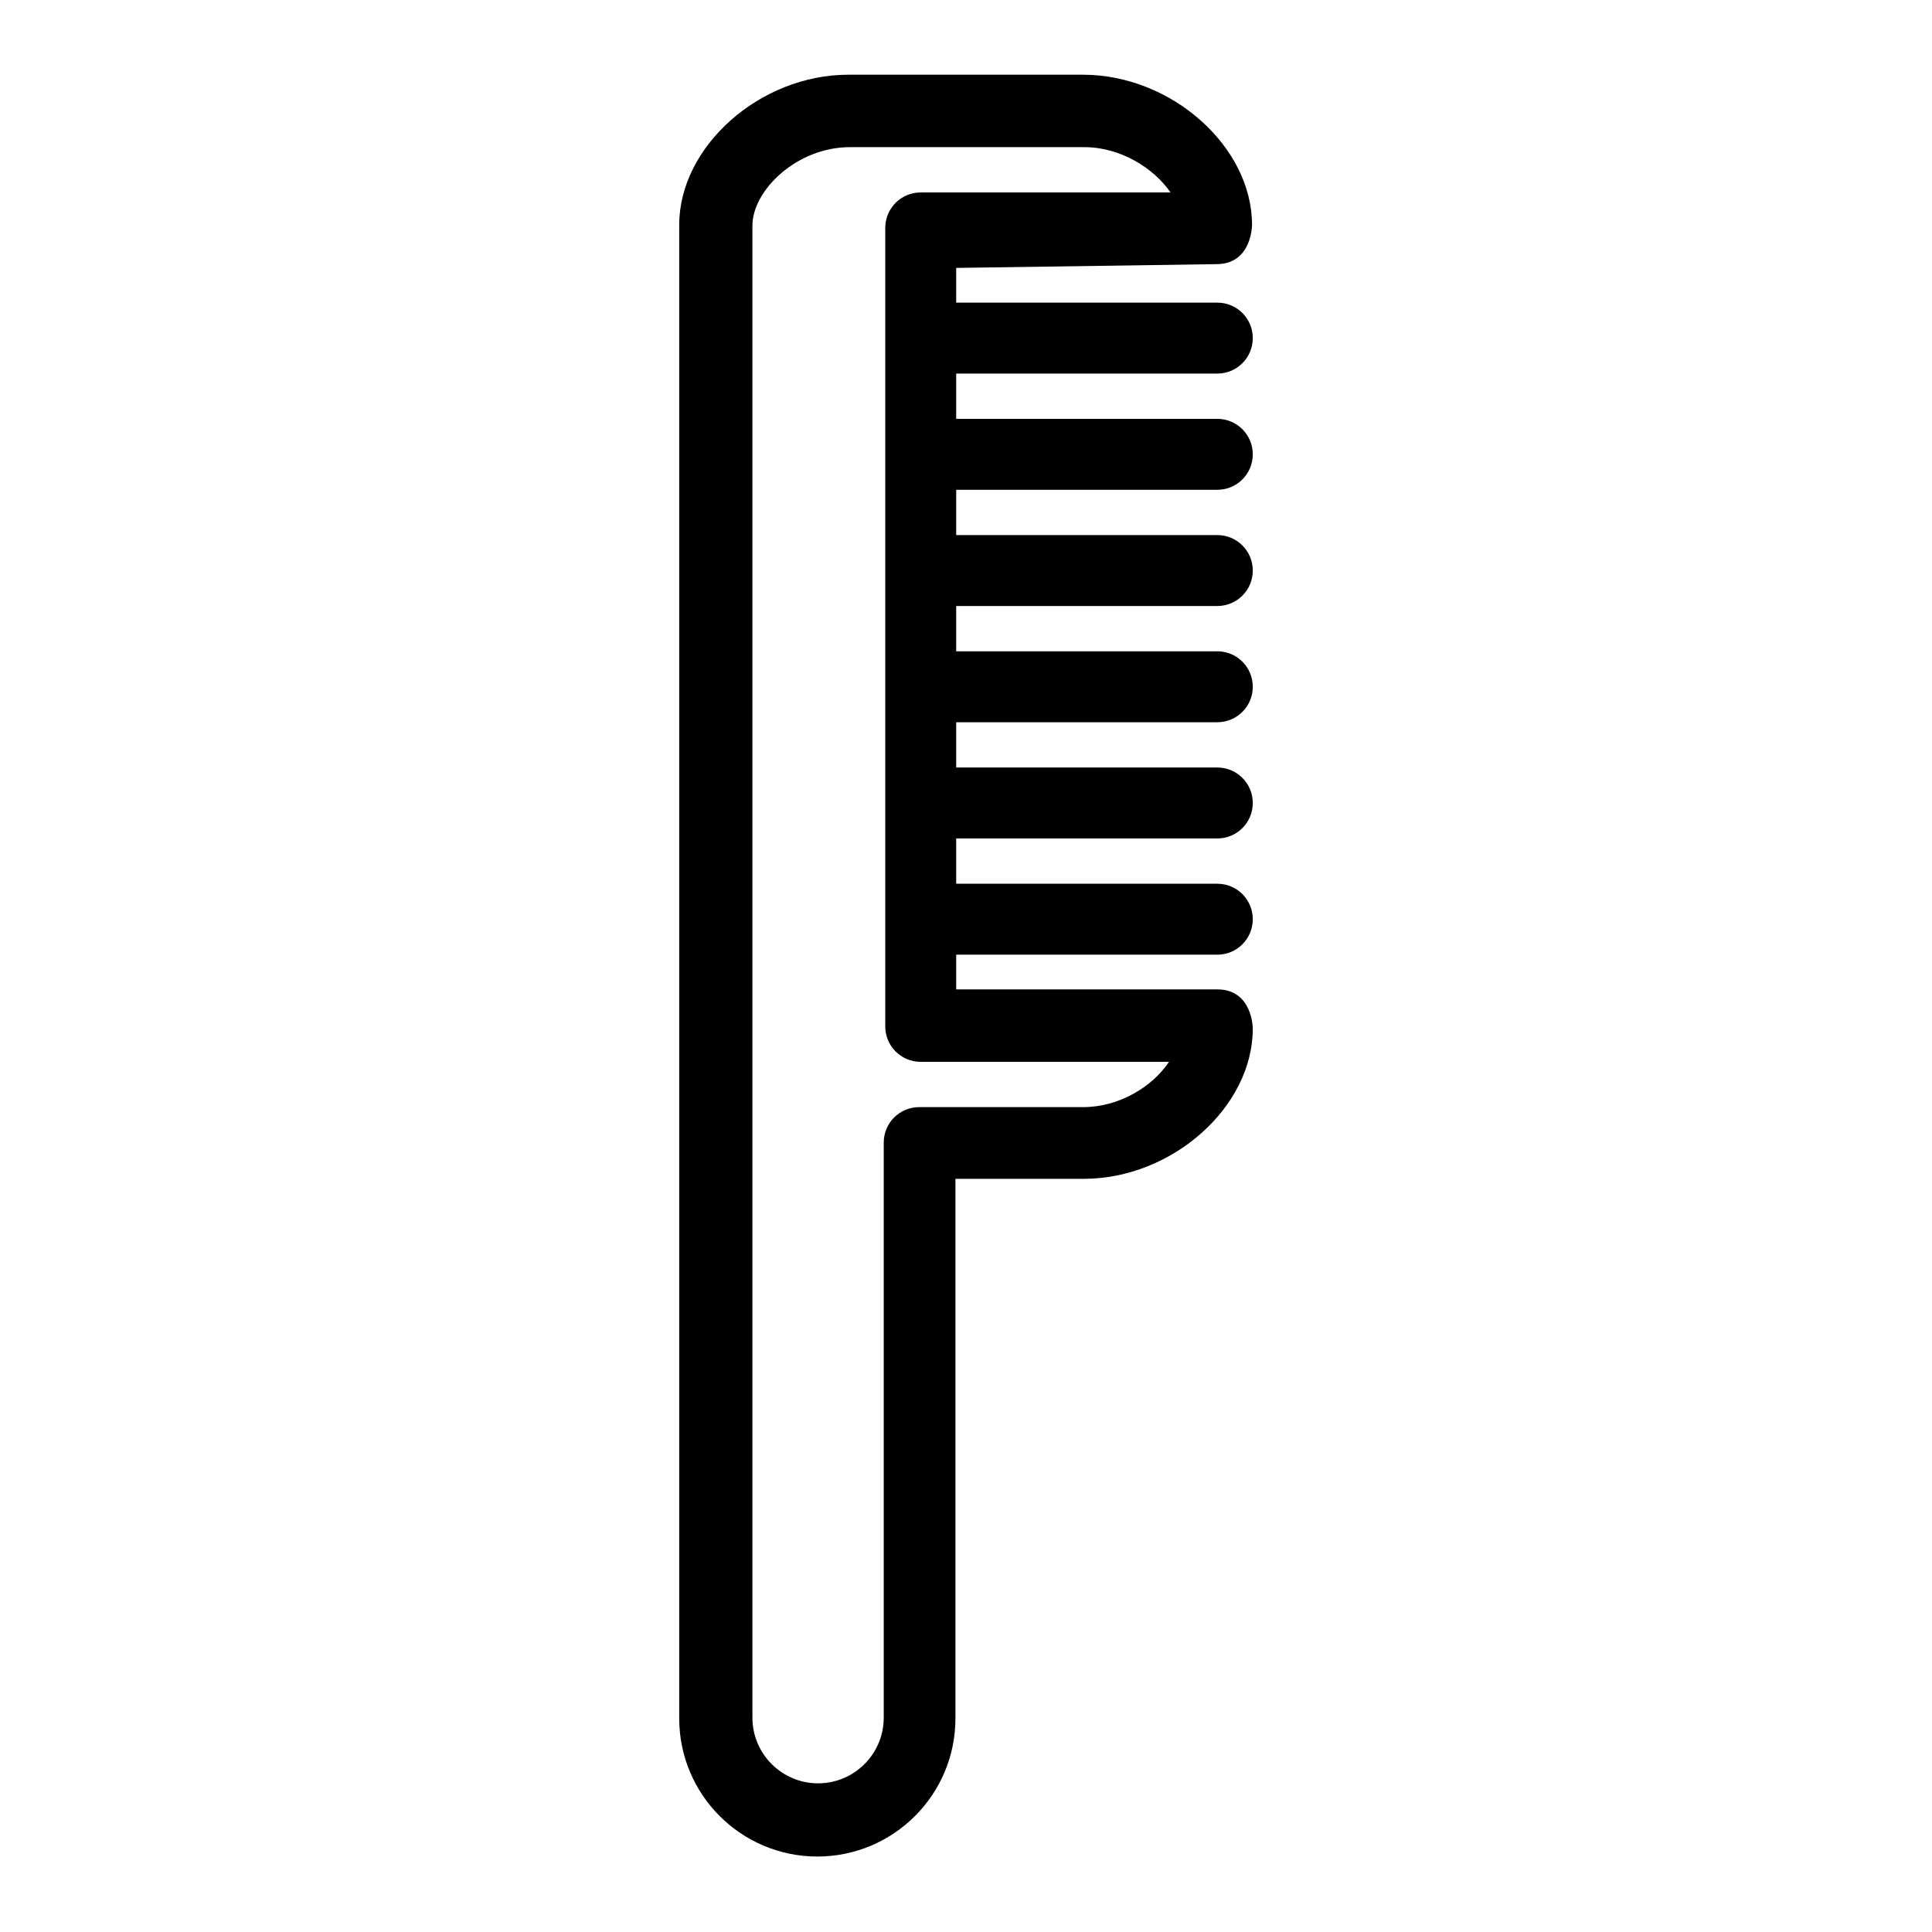
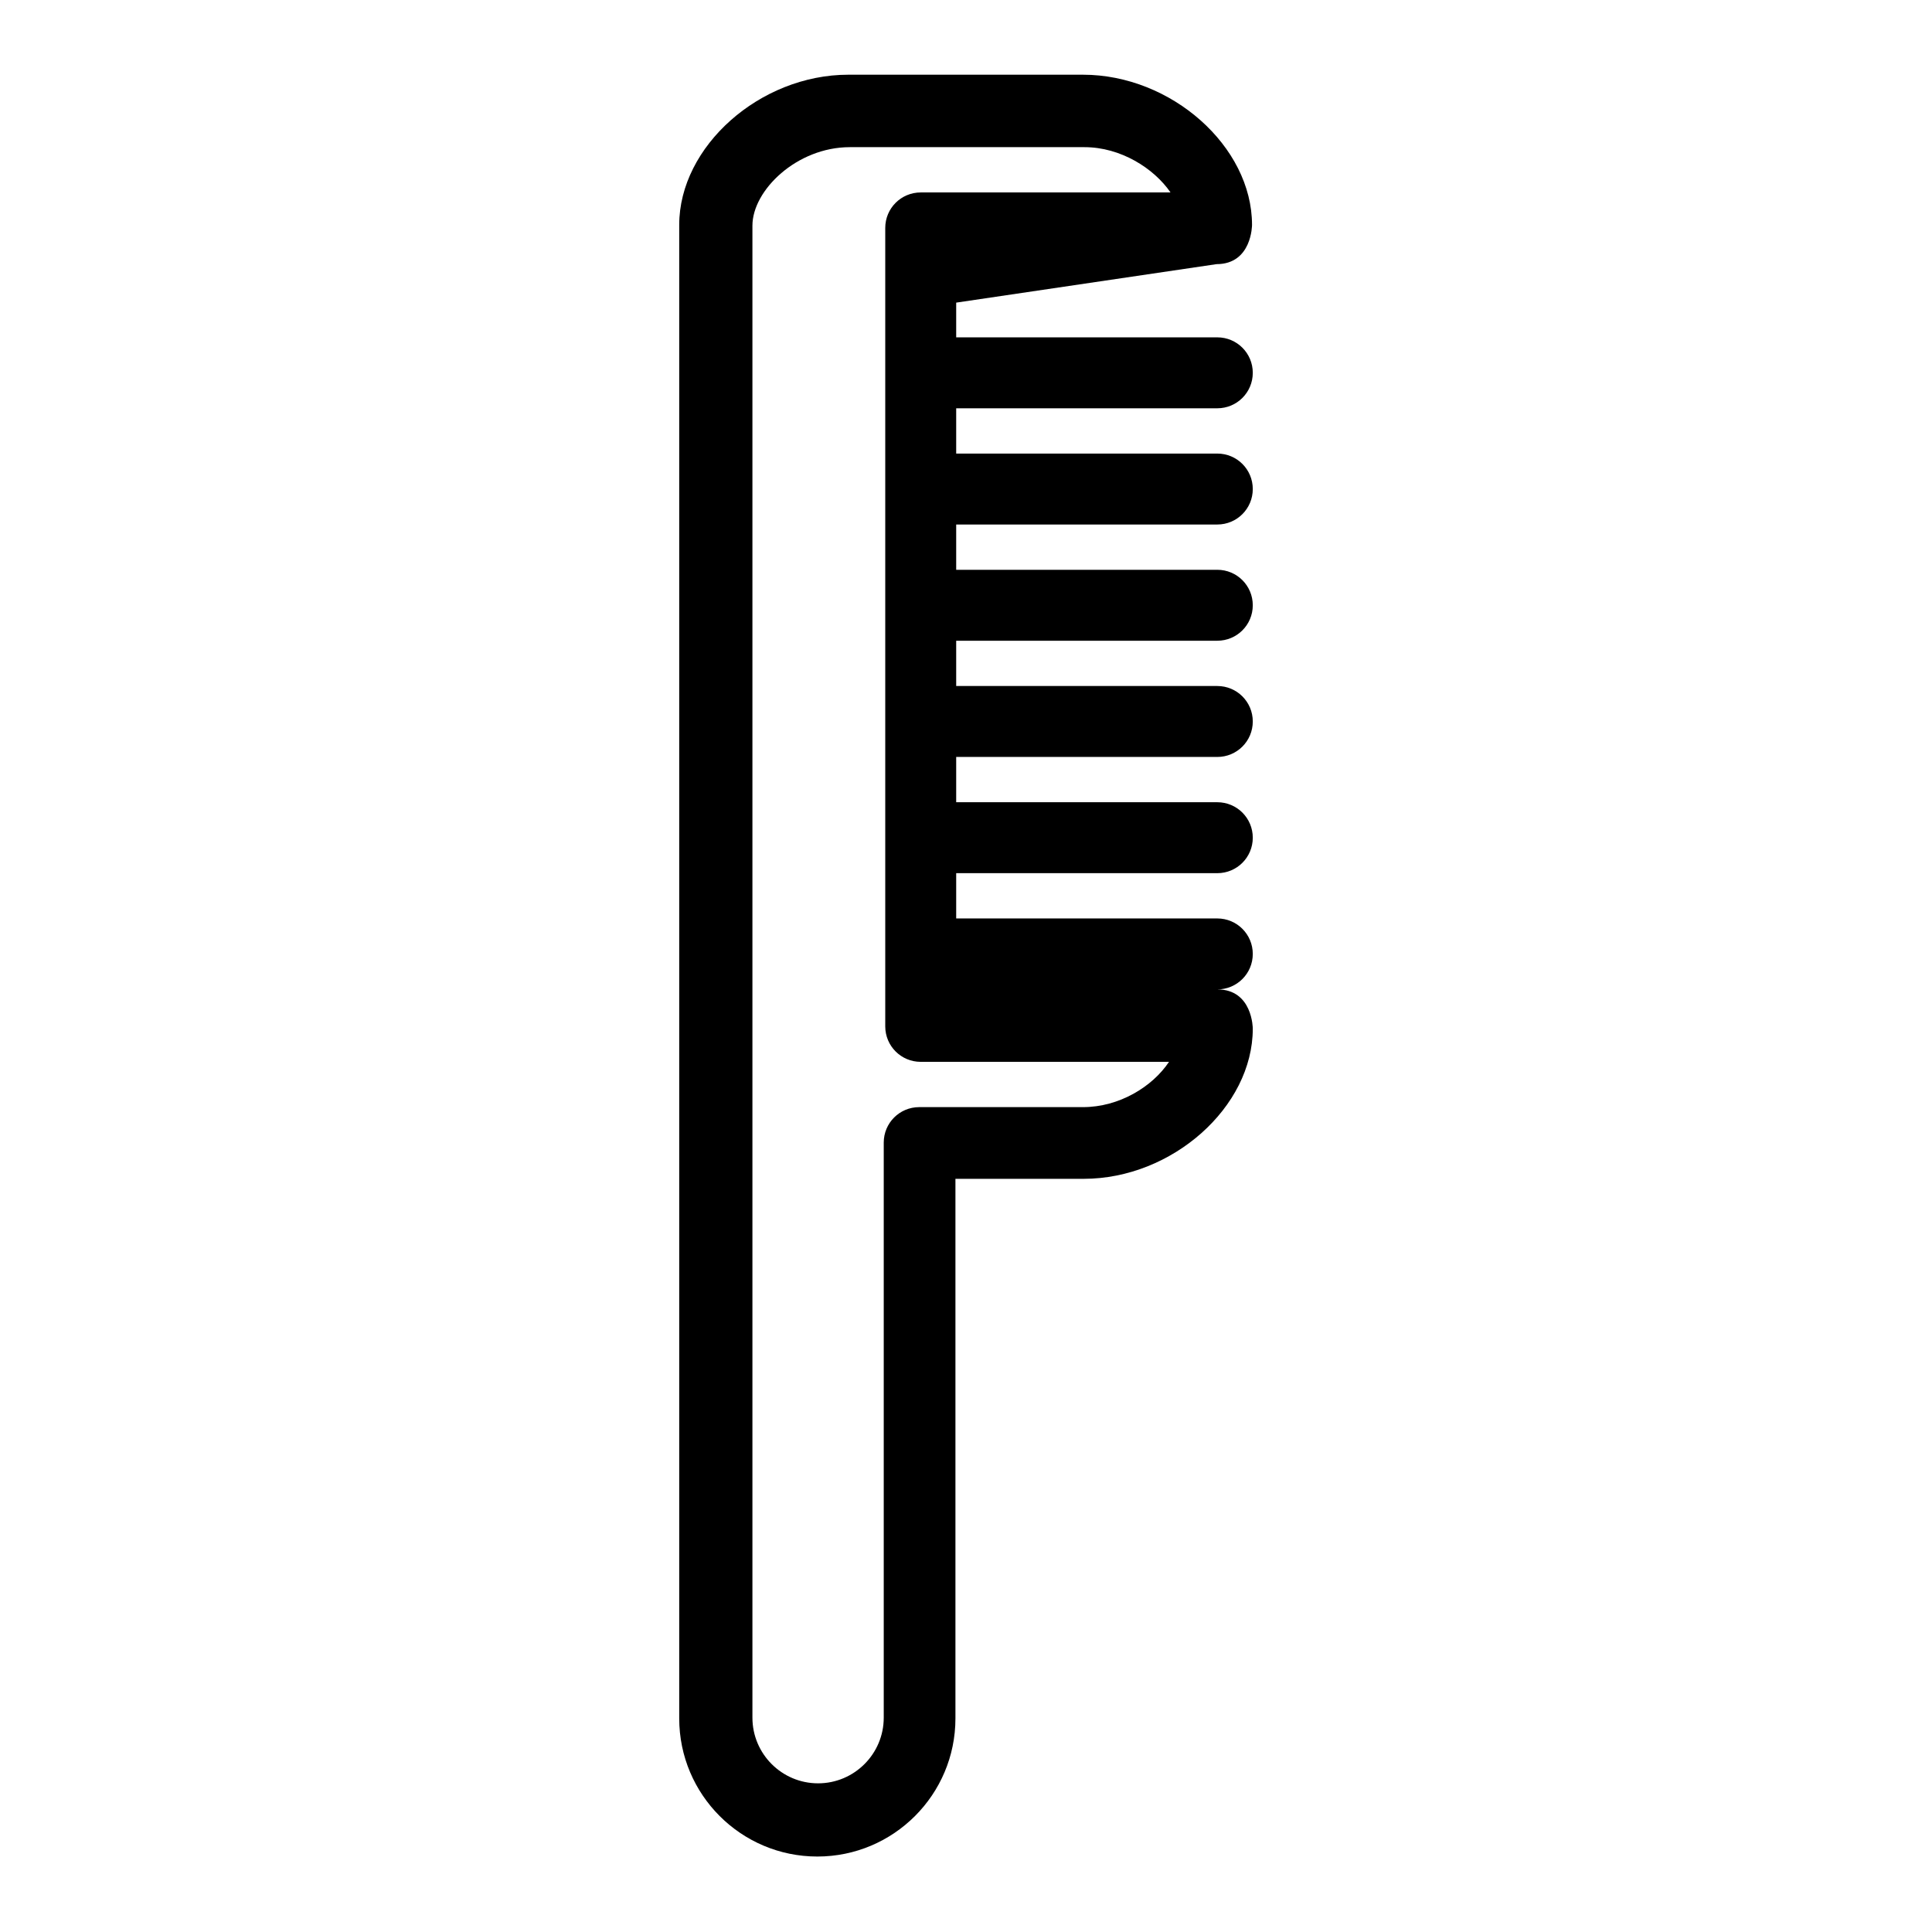
<svg xmlns="http://www.w3.org/2000/svg" version="1.1" x="0px" y="0px" viewBox="0 0 256 256" enable-background="new 0 0 256 256" xml:space="preserve">
  <g>
    <g>
      <g>
-         <path fill="#000000" d="M161.2,35c4.7,0,4.7-5.2,4.7-5.2c0-10.4-10.7-19.9-22.4-19.9h-31.1c-11.7,0-22.4,9.5-22.4,19.9v197.9c0,10.1,8.2,18.3,18.3,18.3s18.3-8.2,18.3-18.3v-71.5h17c11.7,0,22.4-9.5,22.4-19.9c0,0,0-5.2-4.7-5.2h-34.6v-4.6h34.6c2.6,0,4.7-2.1,4.7-4.7s-2.1-4.7-4.7-4.7h-34.6v-6h34.6c2.6,0,4.7-2.1,4.7-4.7c0-2.6-2.1-4.7-4.7-4.7h-34.6v-6h34.6c2.6,0,4.7-2.1,4.7-4.7c0-2.6-2.1-4.7-4.7-4.7h-34.6v-6h34.6c2.6,0,4.7-2.1,4.7-4.7s-2.1-4.7-4.7-4.7h-34.6v-6h34.6c2.6,0,4.7-2.1,4.7-4.7s-2.1-4.7-4.7-4.7h-34.6v-6h34.6c2.6,0,4.7-2.1,4.7-4.7s-2.1-4.7-4.7-4.7h-34.6v-4.6L161.2,35L161.2,35z M154.9,140.7c-2.2,3.3-6.6,6-11.4,6h-21.7c-2.6,0-4.7,2.1-4.7,4.7v76.2c0,4.8-3.9,8.7-8.7,8.7s-8.7-3.9-8.7-8.7V29.9c0-4.7,5.9-10.4,12.9-10.4h31.1c4.8,0,9.2,2.8,11.4,6h-33.1c-2.6,0-4.7,2.1-4.7,4.7V136c0,2.6,2.1,4.7,4.7,4.7H154.9z" />
+         <path fill="#000000" d="M161.2,35c4.7,0,4.7-5.2,4.7-5.2c0-10.4-10.7-19.9-22.4-19.9h-31.1c-11.7,0-22.4,9.5-22.4,19.9v197.9c0,10.1,8.2,18.3,18.3,18.3s18.3-8.2,18.3-18.3v-71.5h17c11.7,0,22.4-9.5,22.4-19.9c0,0,0-5.2-4.7-5.2h-34.6h34.6c2.6,0,4.7-2.1,4.7-4.7s-2.1-4.7-4.7-4.7h-34.6v-6h34.6c2.6,0,4.7-2.1,4.7-4.7c0-2.6-2.1-4.7-4.7-4.7h-34.6v-6h34.6c2.6,0,4.7-2.1,4.7-4.7c0-2.6-2.1-4.7-4.7-4.7h-34.6v-6h34.6c2.6,0,4.7-2.1,4.7-4.7s-2.1-4.7-4.7-4.7h-34.6v-6h34.6c2.6,0,4.7-2.1,4.7-4.7s-2.1-4.7-4.7-4.7h-34.6v-6h34.6c2.6,0,4.7-2.1,4.7-4.7s-2.1-4.7-4.7-4.7h-34.6v-4.6L161.2,35L161.2,35z M154.9,140.7c-2.2,3.3-6.6,6-11.4,6h-21.7c-2.6,0-4.7,2.1-4.7,4.7v76.2c0,4.8-3.9,8.7-8.7,8.7s-8.7-3.9-8.7-8.7V29.9c0-4.7,5.9-10.4,12.9-10.4h31.1c4.8,0,9.2,2.8,11.4,6h-33.1c-2.6,0-4.7,2.1-4.7,4.7V136c0,2.6,2.1,4.7,4.7,4.7H154.9z" />
      </g>
      <g />
      <g />
      <g />
      <g />
      <g />
      <g />
      <g />
      <g />
      <g />
      <g />
      <g />
      <g />
      <g />
      <g />
      <g />
    </g>
  </g>
</svg>